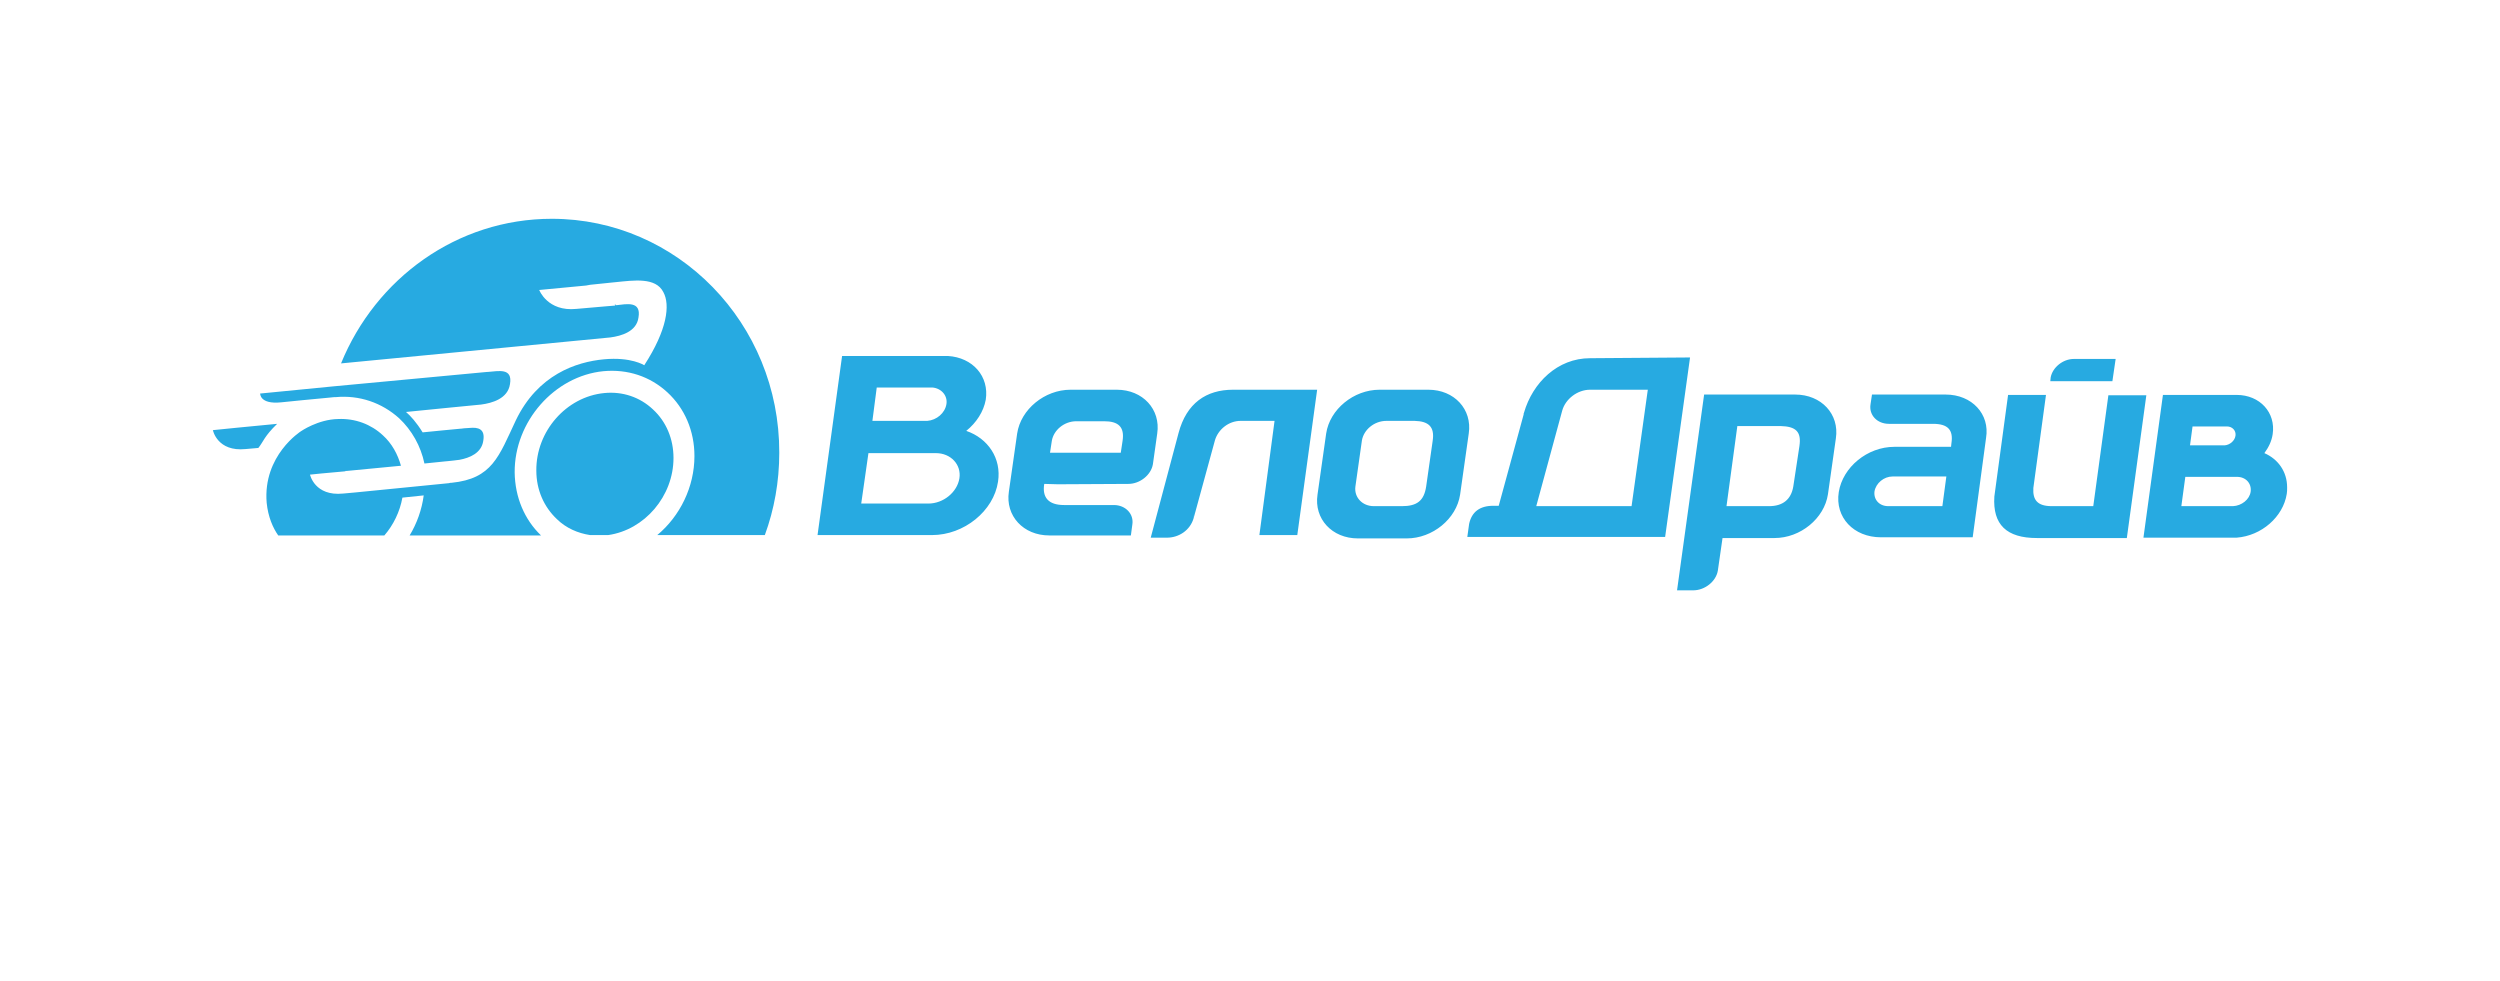
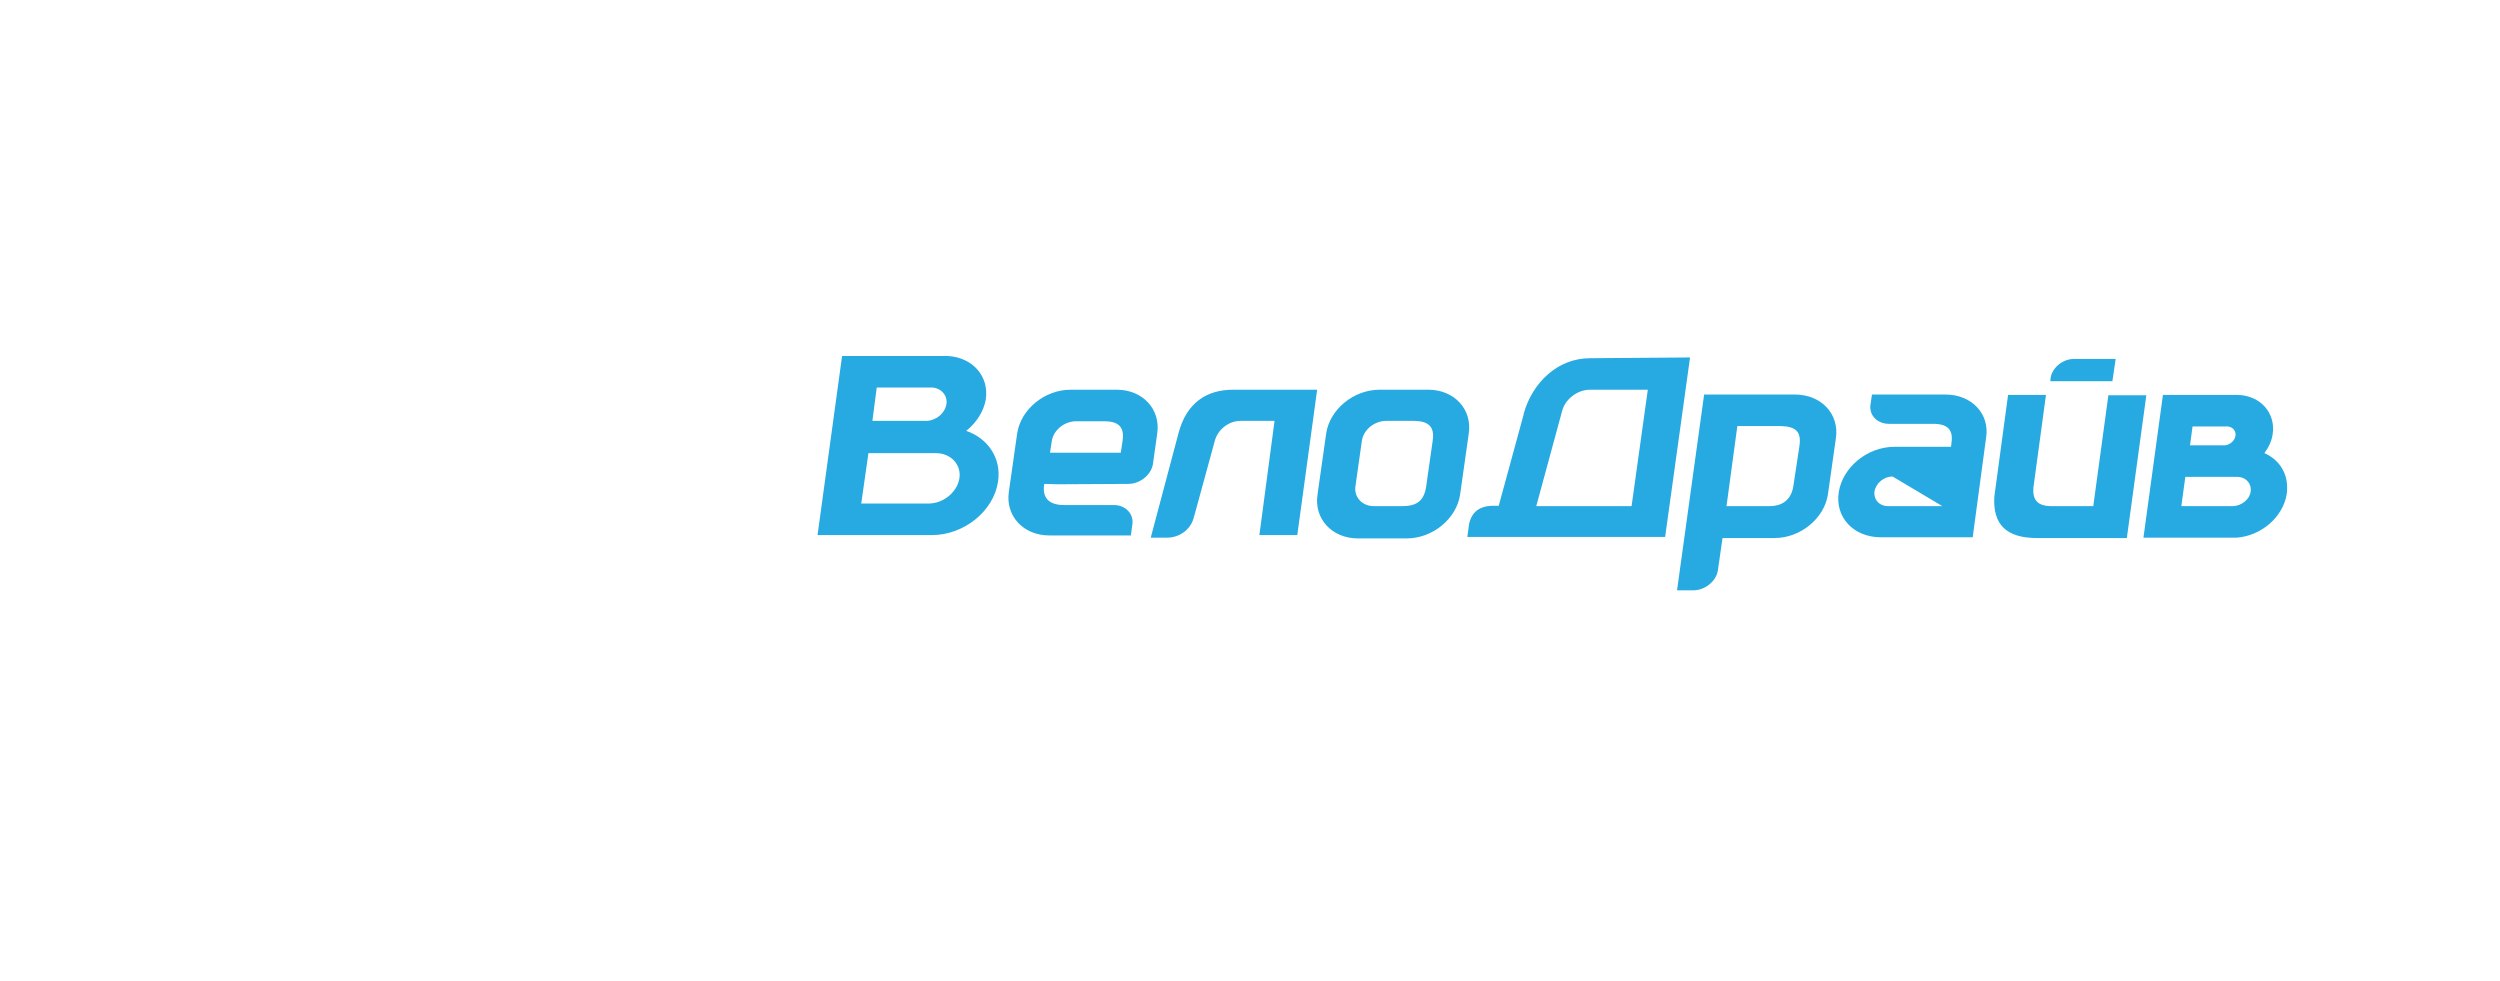
<svg xmlns="http://www.w3.org/2000/svg" width="260" height="102" viewBox="0 0 260 102" fill="none">
  <g clip-path="url(#clip0_200_59063)">
    <mask id="mask0_200_59063" style="mask-type:luminance" maskUnits="userSpaceOnUse" x="20" y="22" width="220" height="59">
      <path d="M240 22H20V81H240V22Z" fill="white" />
    </mask>
    <g mask="url(#mask0_200_59063)">
-       <path fill-rule="evenodd" clip-rule="evenodd" d="M57.392 22.754C47.519 22.754 39.072 28.963 35.468 37.794C41.437 37.215 57.88 35.634 63.474 35.094C64.638 34.94 66.215 34.477 66.403 33.012C66.703 31.276 65.164 31.624 64.113 31.739C64 31.739 64 31.701 64.037 31.662C64 31.662 63.962 31.662 63.925 31.701L64 31.778C64 31.778 62.949 31.855 59.945 32.125C56.942 32.433 56.078 30.158 56.078 30.158L60.959 29.695C61.109 29.657 61.222 29.657 61.372 29.618C64.413 29.31 62.423 29.503 64 29.348C65.915 29.156 68.205 28.808 68.993 30.39C69.706 31.701 69.406 34.284 67.003 37.986C67.003 37.986 65.652 37.099 62.799 37.369C59.945 37.639 55.928 38.95 53.638 43.732C51.874 47.473 51.198 49.786 46.956 50.211C46.88 50.211 46.768 50.211 46.693 50.249C45.454 50.365 40.949 50.828 36.969 51.213C35.805 51.329 36.106 51.29 35.693 51.329C32.727 51.637 32.239 49.362 32.239 49.362C32.239 49.362 34.041 49.169 35.918 49.015C35.918 48.977 35.918 48.977 35.956 48.977H36.068C38.171 48.784 40.048 48.591 41.7 48.437C41.362 47.241 40.761 46.123 39.822 45.275C38.584 44.118 36.932 43.501 35.167 43.578C33.065 43.616 31.3 44.85 31.3 44.85C31.3 44.85 27.321 47.357 27.734 52.293C27.884 53.758 28.372 54.877 28.935 55.686H39.973C40.911 54.607 41.587 53.218 41.85 51.753C42.638 51.676 43.389 51.599 44.065 51.522C43.877 52.987 43.352 54.452 42.601 55.686H56.266C54.539 54.028 53.563 51.714 53.526 49.131C53.488 43.848 57.655 39.105 62.761 38.603C65.276 38.372 67.604 39.143 69.406 40.801C71.208 42.459 72.222 44.812 72.222 47.434C72.222 50.635 70.72 53.681 68.355 55.648H79.543C80.519 52.987 81.044 50.095 81.044 47.087C81.082 33.629 70.457 22.754 57.392 22.754ZM29.235 41.843C30.287 41.727 32.352 41.534 34.379 41.341C34.491 41.341 34.604 41.303 34.754 41.303H34.904C37.382 41.071 39.71 41.881 41.512 43.501C42.826 44.735 43.764 46.393 44.14 48.205C44.966 48.128 45.679 48.051 46.392 47.974H46.43C46.956 47.935 47.406 47.858 47.782 47.82C48.833 47.627 50.072 47.126 50.259 45.853C50.485 44.58 49.696 44.426 48.87 44.503C48.683 44.503 48.495 44.542 48.27 44.542C48.157 44.542 48.082 44.58 47.969 44.58H47.932C46.768 44.696 45.416 44.812 43.952 44.966C43.314 43.925 42.676 43.231 42.225 42.845C45.229 42.537 48.082 42.267 50.034 42.074C51.198 41.92 52.812 41.457 53.038 39.953C53.338 38.218 51.836 38.603 50.747 38.68H50.672L34.642 40.184L27.171 40.917H27.058C27.058 40.917 26.983 42.074 29.235 41.843ZM28.823 44.079C26.683 44.272 22.14 44.735 22.14 44.735C22.14 44.735 22.59 47.01 25.556 46.701C26.007 46.663 25.669 46.701 26.87 46.586C27.396 45.93 27.471 45.39 28.823 44.079ZM67.904 42.575C66.553 41.303 64.751 40.686 62.836 40.879C58.894 41.264 55.741 44.85 55.778 48.938C55.778 50.943 56.566 52.717 57.918 53.99C58.857 54.915 60.096 55.455 61.372 55.648H63.249C67.041 55.108 70.044 51.599 70.044 47.627C70.044 45.66 69.293 43.848 67.904 42.575Z" fill="#27AAE1" />
-       <path fill-rule="evenodd" clip-rule="evenodd" d="M220.027 37.331H215.672C214.546 37.331 213.457 38.218 213.27 39.259L213.232 39.645H219.689L220.027 37.331ZM100.491 44.812C101.543 43.963 102.294 42.807 102.519 41.573C102.894 39.143 101.167 37.176 98.577 37.022H87.577L85.024 55.648H96.925C100.266 55.648 103.345 53.141 103.795 50.095C104.171 47.665 102.744 45.583 100.491 44.812ZM91.181 40.3H96.963C97.901 40.377 98.577 41.148 98.427 42.035C98.276 42.961 97.413 43.694 96.437 43.771H90.73L91.181 40.3ZM99.778 49.748C99.553 51.175 98.126 52.37 96.549 52.37H89.567L90.317 47.126H97.338C98.877 47.126 100.003 48.321 99.778 49.748ZM117.348 50.326C118.55 50.326 119.713 49.401 119.901 48.282L120.352 45.082C120.727 42.575 118.85 40.531 116.147 40.531H111.341C108.638 40.531 106.16 42.575 105.785 45.082L104.922 51.136C104.546 53.642 106.423 55.686 109.126 55.686H117.611L117.761 54.568C117.949 53.45 117.048 52.524 115.846 52.524H110.666C109.014 52.524 108.375 51.714 108.601 50.326L110.027 50.365L117.348 50.326ZM109.389 45.853C109.577 44.735 110.666 43.809 111.942 43.809H114.833C116.297 43.809 116.973 44.388 116.747 45.853L116.56 47.087H109.201L109.389 45.853ZM148.546 40.531H143.478C140.775 40.531 138.297 42.575 137.922 45.082L137.021 51.444C136.645 53.951 138.522 55.995 141.225 55.995H146.294C148.997 55.995 151.474 53.951 151.85 51.444L152.751 45.082C153.126 42.575 151.249 40.531 148.546 40.531ZM148.997 45.853L148.321 50.596C148.096 52.1 147.345 52.64 145.805 52.64H142.877C141.676 52.64 140.812 51.714 140.962 50.596L141.638 45.814C141.826 44.696 142.915 43.771 144.191 43.771H147.119C148.584 43.809 149.222 44.388 148.997 45.853ZM122.567 45.043L119.676 55.918H121.365C122.567 55.918 123.768 55.185 124.143 53.874L126.358 45.776C126.696 44.657 127.785 43.771 129.024 43.771H132.553L130.976 55.648H134.918L136.983 40.531H128.236C125.457 40.531 123.393 41.92 122.567 45.043ZM124.068 53.874C124.106 53.72 124.143 53.642 124.143 53.565C124.143 53.72 124.068 53.874 124.068 53.874ZM124.181 53.565C124.218 53.334 124.294 53.103 124.181 53.565V53.565ZM219.276 41.071L217.7 52.64H213.382C211.881 52.64 211.393 51.984 211.468 50.75L212.782 41.071H208.84L207.413 51.637C207.225 54.568 208.689 55.956 211.843 55.956H221.191L223.218 41.11H219.276V41.071ZM165.365 37.254C161.986 37.254 159.396 39.799 158.495 42.922C158.457 42.999 158.457 43.038 158.457 43.115L155.867 52.601H155.304C153.877 52.601 153.051 53.257 152.788 54.491L152.601 55.84H173.174L175.765 37.176L165.365 37.254ZM169.683 52.64H159.771L162.474 42.691C162.812 41.495 164.051 40.531 165.365 40.531H171.372L169.683 52.64ZM186.689 41.033H177.229L174.413 61.394H176.102C177.304 61.394 178.468 60.468 178.655 59.35L179.143 55.956H184.55C187.253 55.956 189.73 53.912 190.106 51.406L190.932 45.583C191.307 43.077 189.43 41.033 186.689 41.033ZM187.14 46.393L186.502 50.596C186.276 51.946 185.413 52.64 183.986 52.64H179.556L180.683 44.31H185.188C186.765 44.349 187.365 44.889 187.14 46.393ZM202.345 41.033H194.686L194.536 42.035C194.348 43.154 195.212 44.079 196.451 44.079H201.031C202.57 44.079 203.171 44.696 202.945 46.123L202.908 46.47H197.014C194.198 46.47 191.645 48.591 191.232 51.175C190.819 53.797 192.771 55.879 195.625 55.879H205.16L206.55 45.544C206.962 43.077 205.085 41.033 202.345 41.033ZM202.007 52.64H196.375C195.437 52.64 194.836 51.946 194.949 51.097C195.099 50.249 195.925 49.555 196.826 49.555H202.42L202.007 52.64ZM235.495 47.126C235.945 46.508 236.246 45.892 236.358 45.159C236.696 42.922 235.044 41.071 232.604 41.071H224.945L222.918 55.918H232.604C235.195 55.725 237.447 53.758 237.823 51.367C237.86 51.175 237.86 50.943 237.86 50.75V50.673C237.86 49.054 236.922 47.742 235.495 47.126ZM228.024 44.349H231.59C232.191 44.349 232.567 44.812 232.491 45.313C232.416 45.853 231.891 46.277 231.365 46.316H227.761L228.024 44.349ZM232.229 52.64H226.86L227.273 49.593H232.642C233.58 49.593 234.181 50.288 234.068 51.136C233.956 51.946 233.13 52.601 232.229 52.64Z" fill="#27AAE1" />
+       <path fill-rule="evenodd" clip-rule="evenodd" d="M220.027 37.331H215.672C214.546 37.331 213.457 38.218 213.27 39.259L213.232 39.645H219.689L220.027 37.331ZM100.491 44.812C101.543 43.963 102.294 42.807 102.519 41.573C102.894 39.143 101.167 37.176 98.577 37.022H87.577L85.024 55.648H96.925C100.266 55.648 103.345 53.141 103.795 50.095C104.171 47.665 102.744 45.583 100.491 44.812ZM91.181 40.3H96.963C97.901 40.377 98.577 41.148 98.427 42.035C98.276 42.961 97.413 43.694 96.437 43.771H90.73L91.181 40.3ZM99.778 49.748C99.553 51.175 98.126 52.37 96.549 52.37H89.567L90.317 47.126H97.338C98.877 47.126 100.003 48.321 99.778 49.748ZM117.348 50.326C118.55 50.326 119.713 49.401 119.901 48.282L120.352 45.082C120.727 42.575 118.85 40.531 116.147 40.531H111.341C108.638 40.531 106.16 42.575 105.785 45.082L104.922 51.136C104.546 53.642 106.423 55.686 109.126 55.686H117.611L117.761 54.568C117.949 53.45 117.048 52.524 115.846 52.524H110.666C109.014 52.524 108.375 51.714 108.601 50.326L110.027 50.365L117.348 50.326ZM109.389 45.853C109.577 44.735 110.666 43.809 111.942 43.809H114.833C116.297 43.809 116.973 44.388 116.747 45.853L116.56 47.087H109.201L109.389 45.853ZM148.546 40.531H143.478C140.775 40.531 138.297 42.575 137.922 45.082L137.021 51.444C136.645 53.951 138.522 55.995 141.225 55.995H146.294C148.997 55.995 151.474 53.951 151.85 51.444L152.751 45.082C153.126 42.575 151.249 40.531 148.546 40.531ZM148.997 45.853L148.321 50.596C148.096 52.1 147.345 52.64 145.805 52.64H142.877C141.676 52.64 140.812 51.714 140.962 50.596L141.638 45.814C141.826 44.696 142.915 43.771 144.191 43.771H147.119C148.584 43.809 149.222 44.388 148.997 45.853ZM122.567 45.043L119.676 55.918H121.365C122.567 55.918 123.768 55.185 124.143 53.874L126.358 45.776C126.696 44.657 127.785 43.771 129.024 43.771H132.553L130.976 55.648H134.918L136.983 40.531H128.236C125.457 40.531 123.393 41.92 122.567 45.043ZM124.068 53.874C124.106 53.72 124.143 53.642 124.143 53.565C124.143 53.72 124.068 53.874 124.068 53.874ZM124.181 53.565C124.218 53.334 124.294 53.103 124.181 53.565V53.565ZM219.276 41.071L217.7 52.64H213.382C211.881 52.64 211.393 51.984 211.468 50.75L212.782 41.071H208.84L207.413 51.637C207.225 54.568 208.689 55.956 211.843 55.956H221.191L223.218 41.11H219.276V41.071ZM165.365 37.254C161.986 37.254 159.396 39.799 158.495 42.922C158.457 42.999 158.457 43.038 158.457 43.115L155.867 52.601H155.304C153.877 52.601 153.051 53.257 152.788 54.491L152.601 55.84H173.174L175.765 37.176L165.365 37.254ZM169.683 52.64H159.771L162.474 42.691C162.812 41.495 164.051 40.531 165.365 40.531H171.372L169.683 52.64ZM186.689 41.033H177.229L174.413 61.394H176.102C177.304 61.394 178.468 60.468 178.655 59.35L179.143 55.956H184.55C187.253 55.956 189.73 53.912 190.106 51.406L190.932 45.583C191.307 43.077 189.43 41.033 186.689 41.033ZM187.14 46.393L186.502 50.596C186.276 51.946 185.413 52.64 183.986 52.64H179.556L180.683 44.31H185.188C186.765 44.349 187.365 44.889 187.14 46.393ZM202.345 41.033H194.686L194.536 42.035C194.348 43.154 195.212 44.079 196.451 44.079H201.031C202.57 44.079 203.171 44.696 202.945 46.123L202.908 46.47H197.014C194.198 46.47 191.645 48.591 191.232 51.175C190.819 53.797 192.771 55.879 195.625 55.879H205.16L206.55 45.544C206.962 43.077 205.085 41.033 202.345 41.033ZM202.007 52.64H196.375C195.437 52.64 194.836 51.946 194.949 51.097C195.099 50.249 195.925 49.555 196.826 49.555L202.007 52.64ZM235.495 47.126C235.945 46.508 236.246 45.892 236.358 45.159C236.696 42.922 235.044 41.071 232.604 41.071H224.945L222.918 55.918H232.604C235.195 55.725 237.447 53.758 237.823 51.367C237.86 51.175 237.86 50.943 237.86 50.75V50.673C237.86 49.054 236.922 47.742 235.495 47.126ZM228.024 44.349H231.59C232.191 44.349 232.567 44.812 232.491 45.313C232.416 45.853 231.891 46.277 231.365 46.316H227.761L228.024 44.349ZM232.229 52.64H226.86L227.273 49.593H232.642C233.58 49.593 234.181 50.288 234.068 51.136C233.956 51.946 233.13 52.601 232.229 52.64Z" fill="#27AAE1" />
    </g>
  </g>
  <defs>
    <clipPath id="clip0_200_59063">
      <rect width="220" height="59" fill="white" transform="translate(20 22)" />
    </clipPath>
  </defs>
</svg>